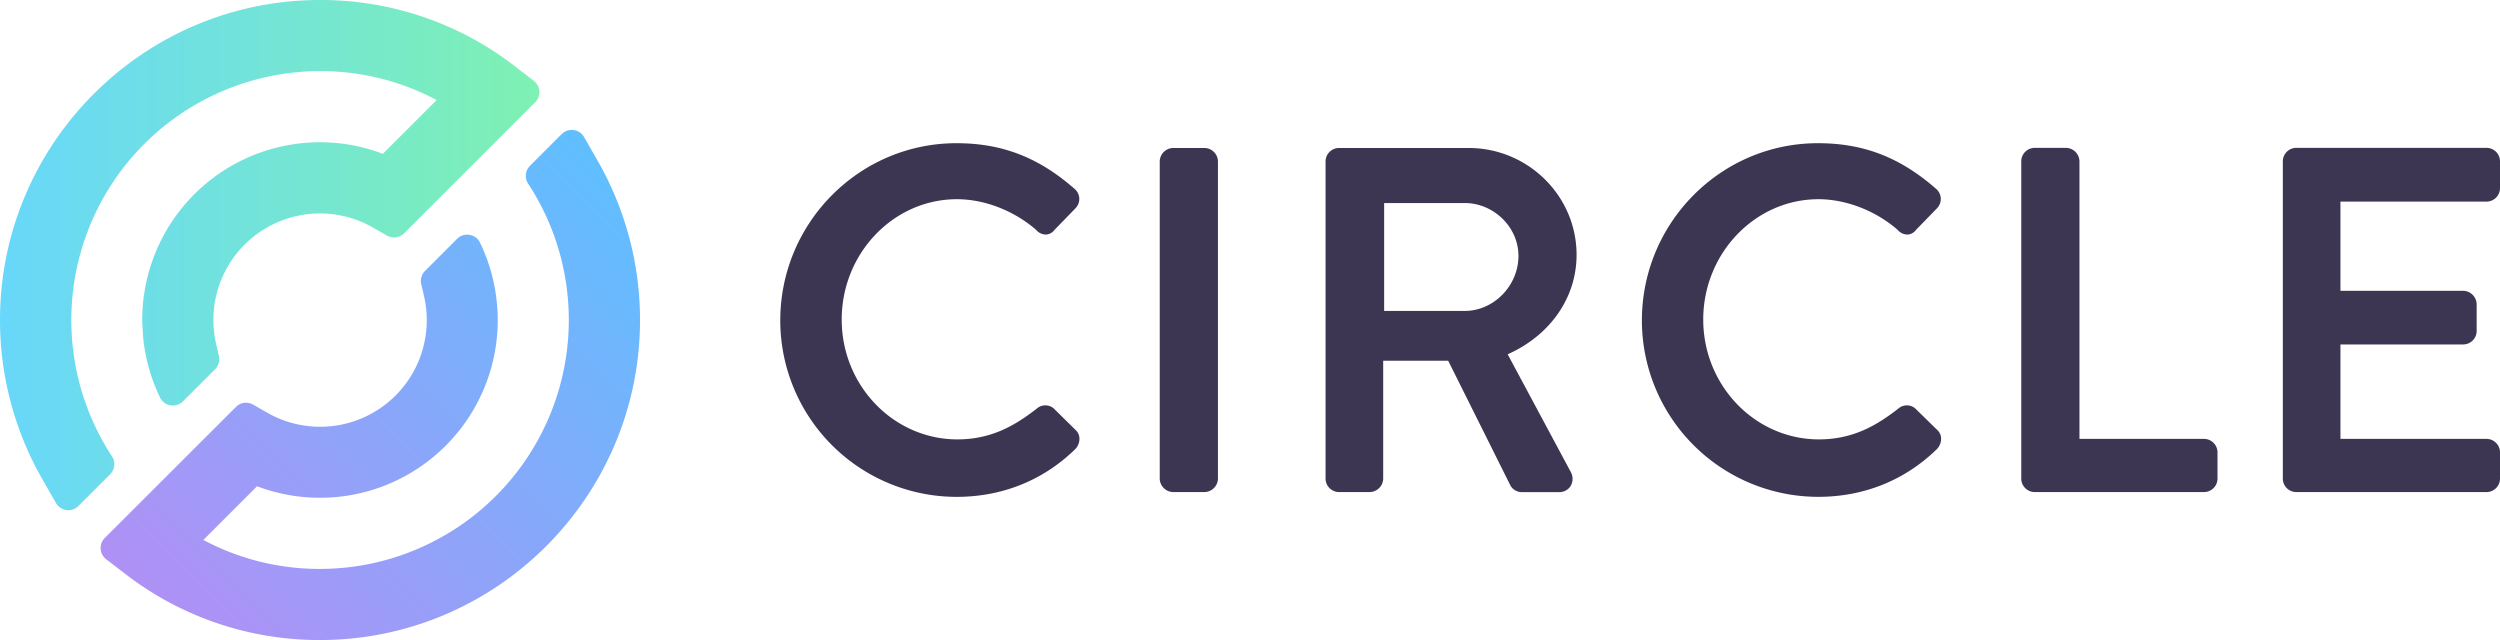
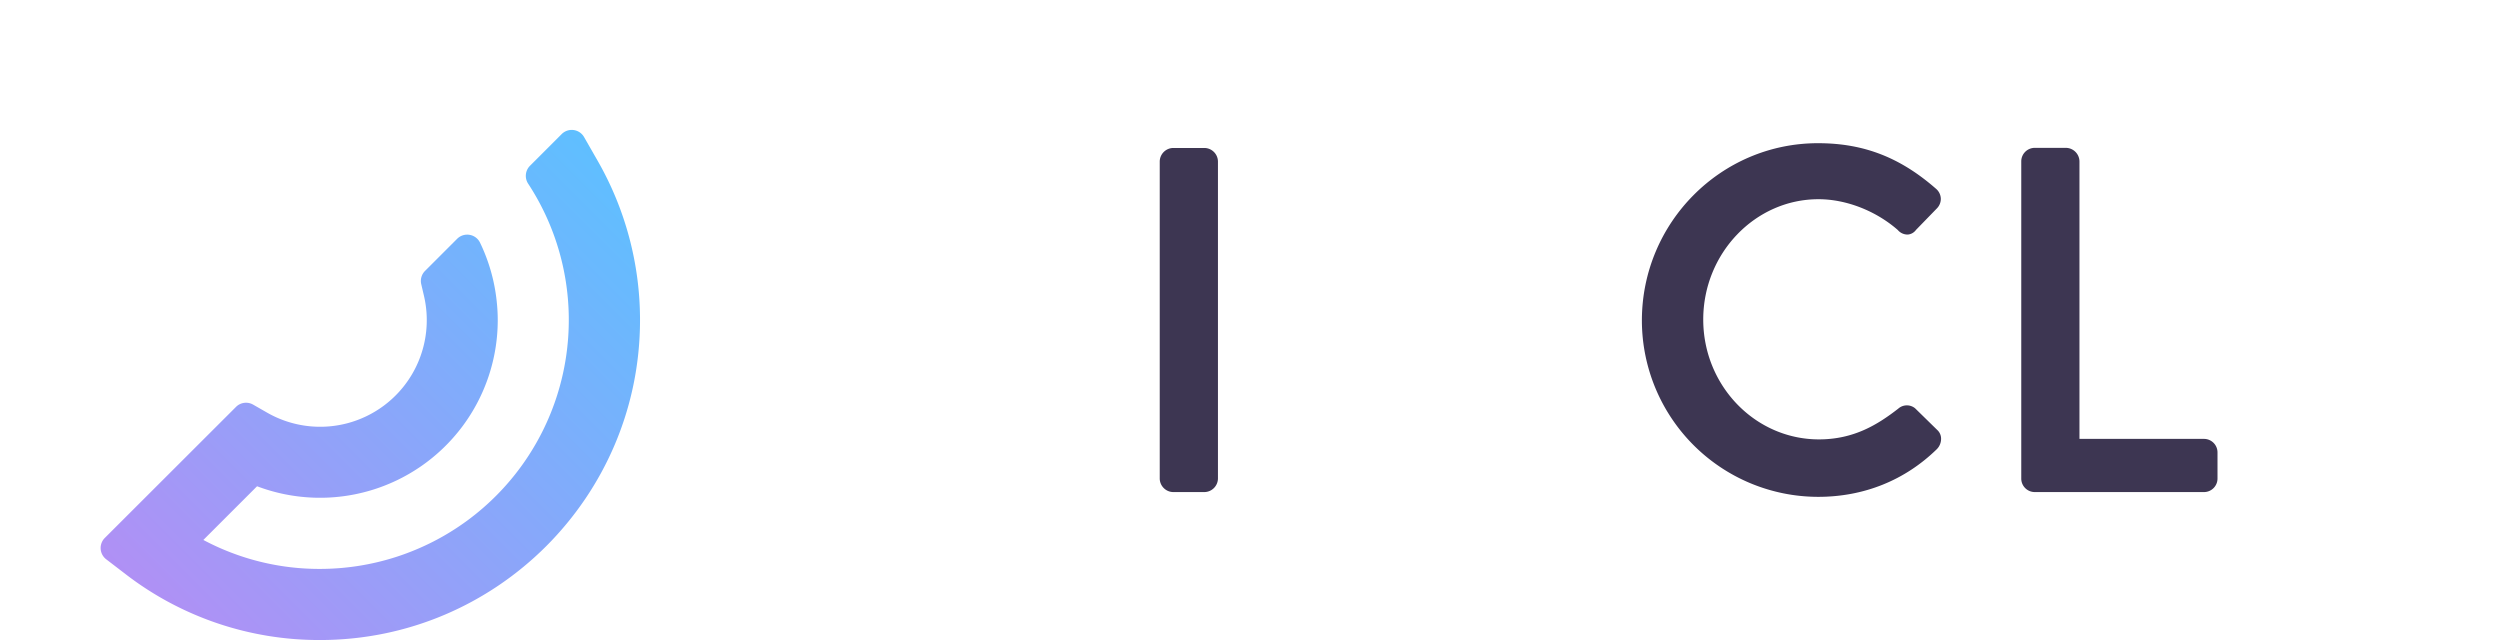
<svg xmlns="http://www.w3.org/2000/svg" viewBox="0 0 1110 284.17">
  <defs>
    <style>.b931ae16-2fb7-4090-8989-443a861a0616{fill:url(#e5043a1b-c452-40f0-be37-a47206679de0);}.ab994f06-0072-4081-bd18-b9def758edc6{fill:url(#b3ce2b87-3df9-486d-9fa8-18cb238f0c8c);}.b19b73d2-c96f-4495-b9db-2b8ff0924934{fill:#3d3652;}</style>
    <linearGradient id="e5043a1b-c452-40f0-be37-a47206679de0" x1="91.98" y1="293.22" x2="292" y2="93.2" gradientUnits="userSpaceOnUse">
      <stop offset="0" stop-color="#b090f5" />
      <stop offset="1" stop-color="#5fbfff" />
    </linearGradient>
    <linearGradient id="b3ce2b87-3df9-486d-9fa8-18cb238f0c8c" y1="113.25" x2="239.49" y2="113.25" gradientUnits="userSpaceOnUse">
      <stop offset="0" stop-color="#68d7fa" />
      <stop offset="1" stop-color="#7ef1b3" />
    </linearGradient>
  </defs>
  <g id="a0639f0c-cb1a-4ebb-ac2f-3407af501c68" data-name="Layer 2">
    <g id="a069e3e1-51ec-4abf-81f0-c99fcbbe85dd" data-name="Layer 2">
      <path class="b931ae16-2fb7-4090-8989-443a861a0616" d="M265.49,71.62l-6.16-10.76a6.31,6.31,0,0,0-9.94-1.33L235.32,73.6a6.34,6.34,0,0,0-.79,8,110.14,110.14,0,0,1,12.25,25.22l0,0A110.54,110.54,0,0,1,142.09,252.6a109.51,109.51,0,0,1-51.8-12.86l23.85-23.84A78.92,78.92,0,0,0,221,142.09a77.13,77.13,0,0,0-.45-8.17,78.72,78.72,0,0,0-7.44-26.23A6.33,6.33,0,0,0,203,106l-14.28,14.28a6.31,6.31,0,0,0-1.69,5.9l1.2,5.13a47.34,47.34,0,0,1-69.55,51.95l-6.28-3.6a6.31,6.31,0,0,0-7.61,1L46.53,238.85a6.31,6.31,0,0,0,.62,9.47l8.58,6.58a140.76,140.76,0,0,0,86.36,29.27c78.34,0,142.08-63.74,142.08-142.08A142.12,142.12,0,0,0,265.49,71.62Z" />
-       <path class="ab994f06-0072-4081-bd18-b9def758edc6" d="M228.44,29.27A140.75,140.75,0,0,0,142.09,0C63.74,0,0,63.74,0,142.09a142.17,142.17,0,0,0,18.68,70.47l6.16,10.76a6.31,6.31,0,0,0,10,1.32l14.06-14.06a6.34,6.34,0,0,0,.79-8,110.55,110.55,0,0,1-12.25-25.22l0,0A110.54,110.54,0,0,1,142.09,31.57a109.5,109.5,0,0,1,51.79,12.86L170,68.28A78.9,78.9,0,0,0,63.15,142.09c0,1.31.35,7.29.46,8.32a79.3,79.3,0,0,0,7.44,26.07,6.33,6.33,0,0,0,10.17,1.73L95.5,163.94A6.33,6.33,0,0,0,97.18,158L96,152.91a48,48,0,0,1-1.26-10.82A47.32,47.32,0,0,1,165.53,101l6.29,3.6a6.31,6.31,0,0,0,7.6-1l58.22-58.22a6.32,6.32,0,0,0-.62-9.48Z" />
-       <path class="b19b73d2-c96f-4495-b9db-2b8ff0924934" d="M467.77,181.27a5.77,5.77,0,0,0-7.47.17c-9.13,7.09-19.72,13.65-35.2,13.65-28.33,0-51.38-23.87-51.38-53.22s22.95-53.42,51.17-53.42c12.29,0,25.49,5.15,35.23,13.69a5.67,5.67,0,0,0,4.43,2,5,5,0,0,0,3.64-2.07l9.22-9.49a6,6,0,0,0,1.8-4.4,6,6,0,0,0-2.11-4.34c-16-14-32.21-20.26-52.42-20.26-43.14,0-78.24,35.32-78.24,78.73a78.36,78.36,0,0,0,78.24,78.3c20.3,0,38.53-7.32,52.73-21.2a6.5,6.5,0,0,0,1.86-4.72,5.15,5.15,0,0,0-1.66-3.73Z" />
      <path class="b19b73d2-c96f-4495-b9db-2b8ff0924934" d="M534.84,65.7h-14a6.09,6.09,0,0,0-5.92,6V212.53a6.09,6.09,0,0,0,5.92,5.95h14a6.1,6.1,0,0,0,5.93-5.95V71.65A6.09,6.09,0,0,0,534.84,65.7Z" />
-       <path class="b19b73d2-c96f-4495-b9db-2b8ff0924934" d="M700,113.14C700,87,678.46,65.7,652,65.7H594.47a6,6,0,0,0-5.92,6V212.53a6,6,0,0,0,5.92,5.95h13.75a6.1,6.1,0,0,0,5.92-5.95V160.17H643l27.6,55.34a5.79,5.79,0,0,0,5.08,3h16.5a5.9,5.9,0,0,0,5.23-2.81,6.28,6.28,0,0,0,0-6.17l-28-52.22C688.35,148.86,700,132.12,700,113.14Zm-25.8.43c0,13.27-10.94,24.48-23.89,24.48H614.56V90.15H650.3C663.25,90.15,674.19,100.88,674.19,113.57Z" />
      <path class="b19b73d2-c96f-4495-b9db-2b8ff0924934" d="M850.29,181.27a5.77,5.77,0,0,0-7.47.17c-9.13,7.09-19.72,13.65-35.2,13.65-28.33,0-51.38-23.87-51.38-53.22s23-53.42,51.17-53.42c12.28,0,25.49,5.15,35.23,13.69a5.66,5.66,0,0,0,4.43,2,5,5,0,0,0,3.64-2.07l9.22-9.49a6,6,0,0,0,1.79-4.4,6,6,0,0,0-2.1-4.34c-16-14-32.21-20.26-52.42-20.26C764.05,63.57,729,98.89,729,142.3a78.36,78.36,0,0,0,78.25,78.3c20.29,0,38.52-7.32,52.73-21.2a6.52,6.52,0,0,0,1.86-4.73,5.18,5.18,0,0,0-1.66-3.72Z" />
      <path class="b19b73d2-c96f-4495-b9db-2b8ff0924934" d="M978.68,194.87h-55.4V71.65a6.09,6.09,0,0,0-5.92-6h-14a6,6,0,0,0-5.92,6V212.53a6,6,0,0,0,5.92,5.95h75.28a6,6,0,0,0,5.93-5.95V200.82A6,6,0,0,0,978.68,194.87Z" />
-       <path class="b19b73d2-c96f-4495-b9db-2b8ff0924934" d="M1104.08,89.51a6,6,0,0,0,5.92-6V71.65a6,6,0,0,0-5.92-6h-84.59a6,6,0,0,0-5.92,6V212.53a6,6,0,0,0,5.92,5.95h84.59a6,6,0,0,0,5.92-5.95V200.82a6,6,0,0,0-5.92-5.95h-64.92V152.93h54.55a6,6,0,0,0,5.93-6V135.07a6.09,6.09,0,0,0-5.93-5.95h-54.55V89.51Z" />
    </g>
  </g>
</svg>